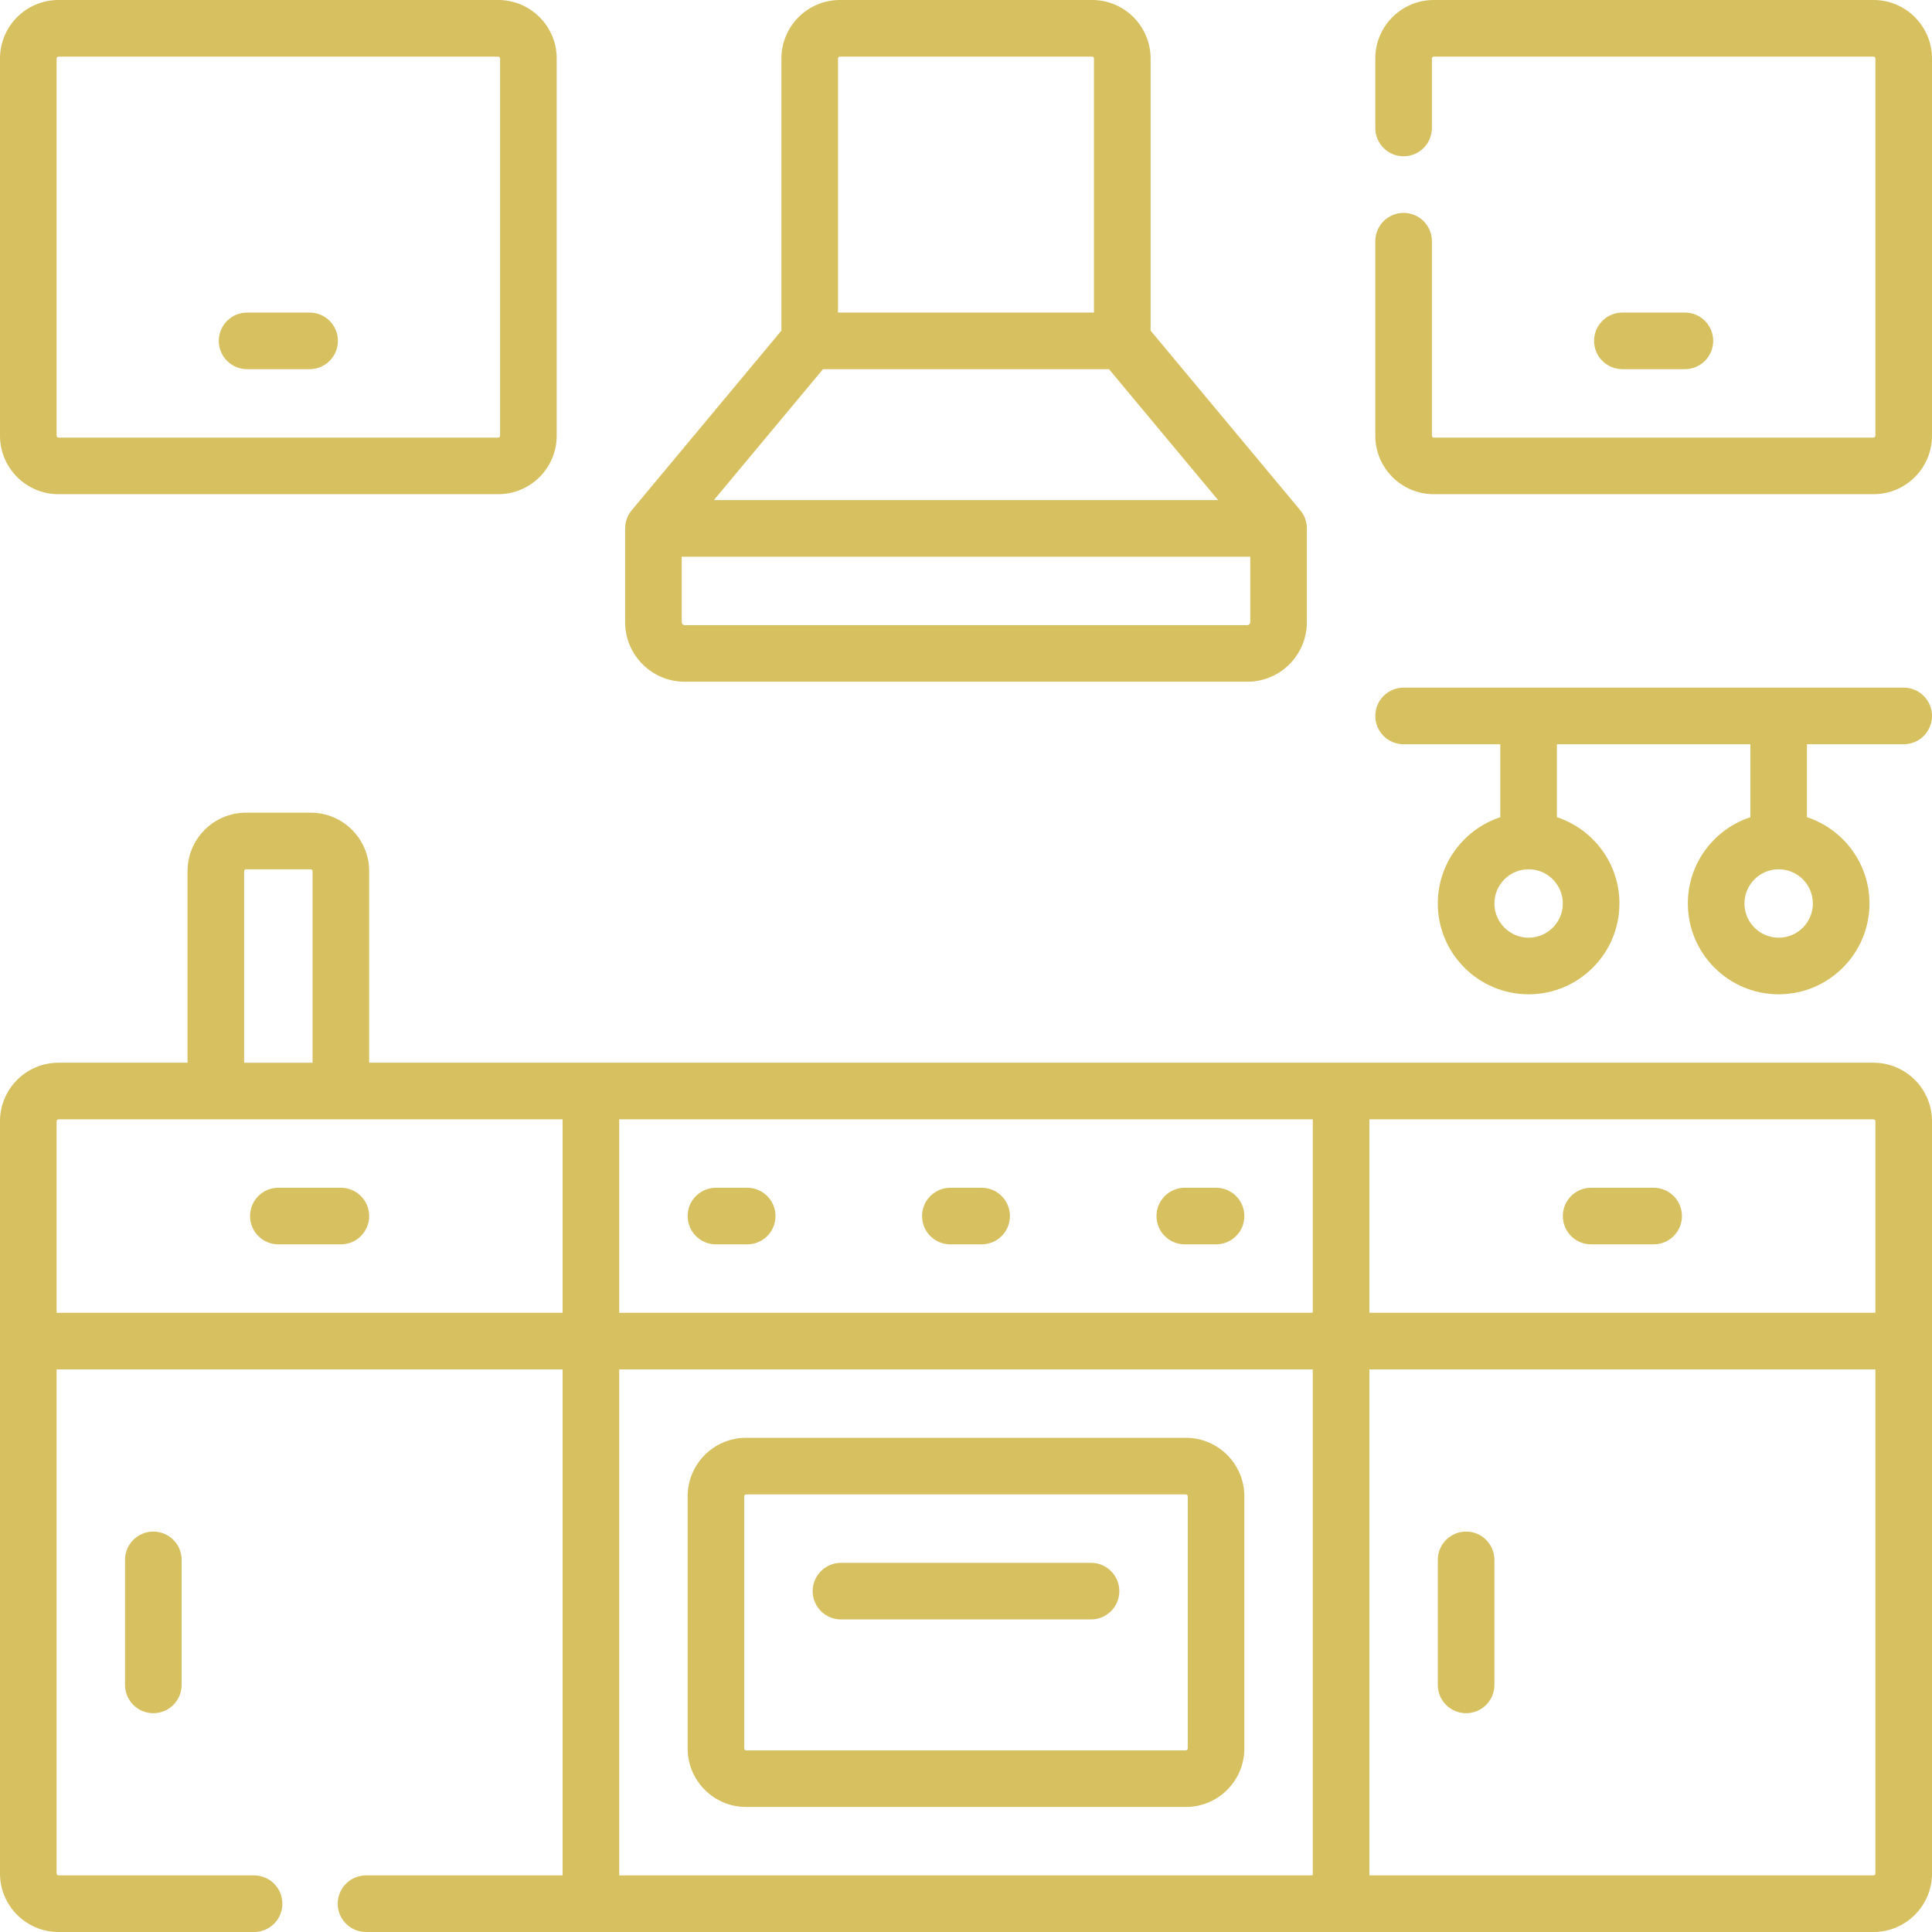
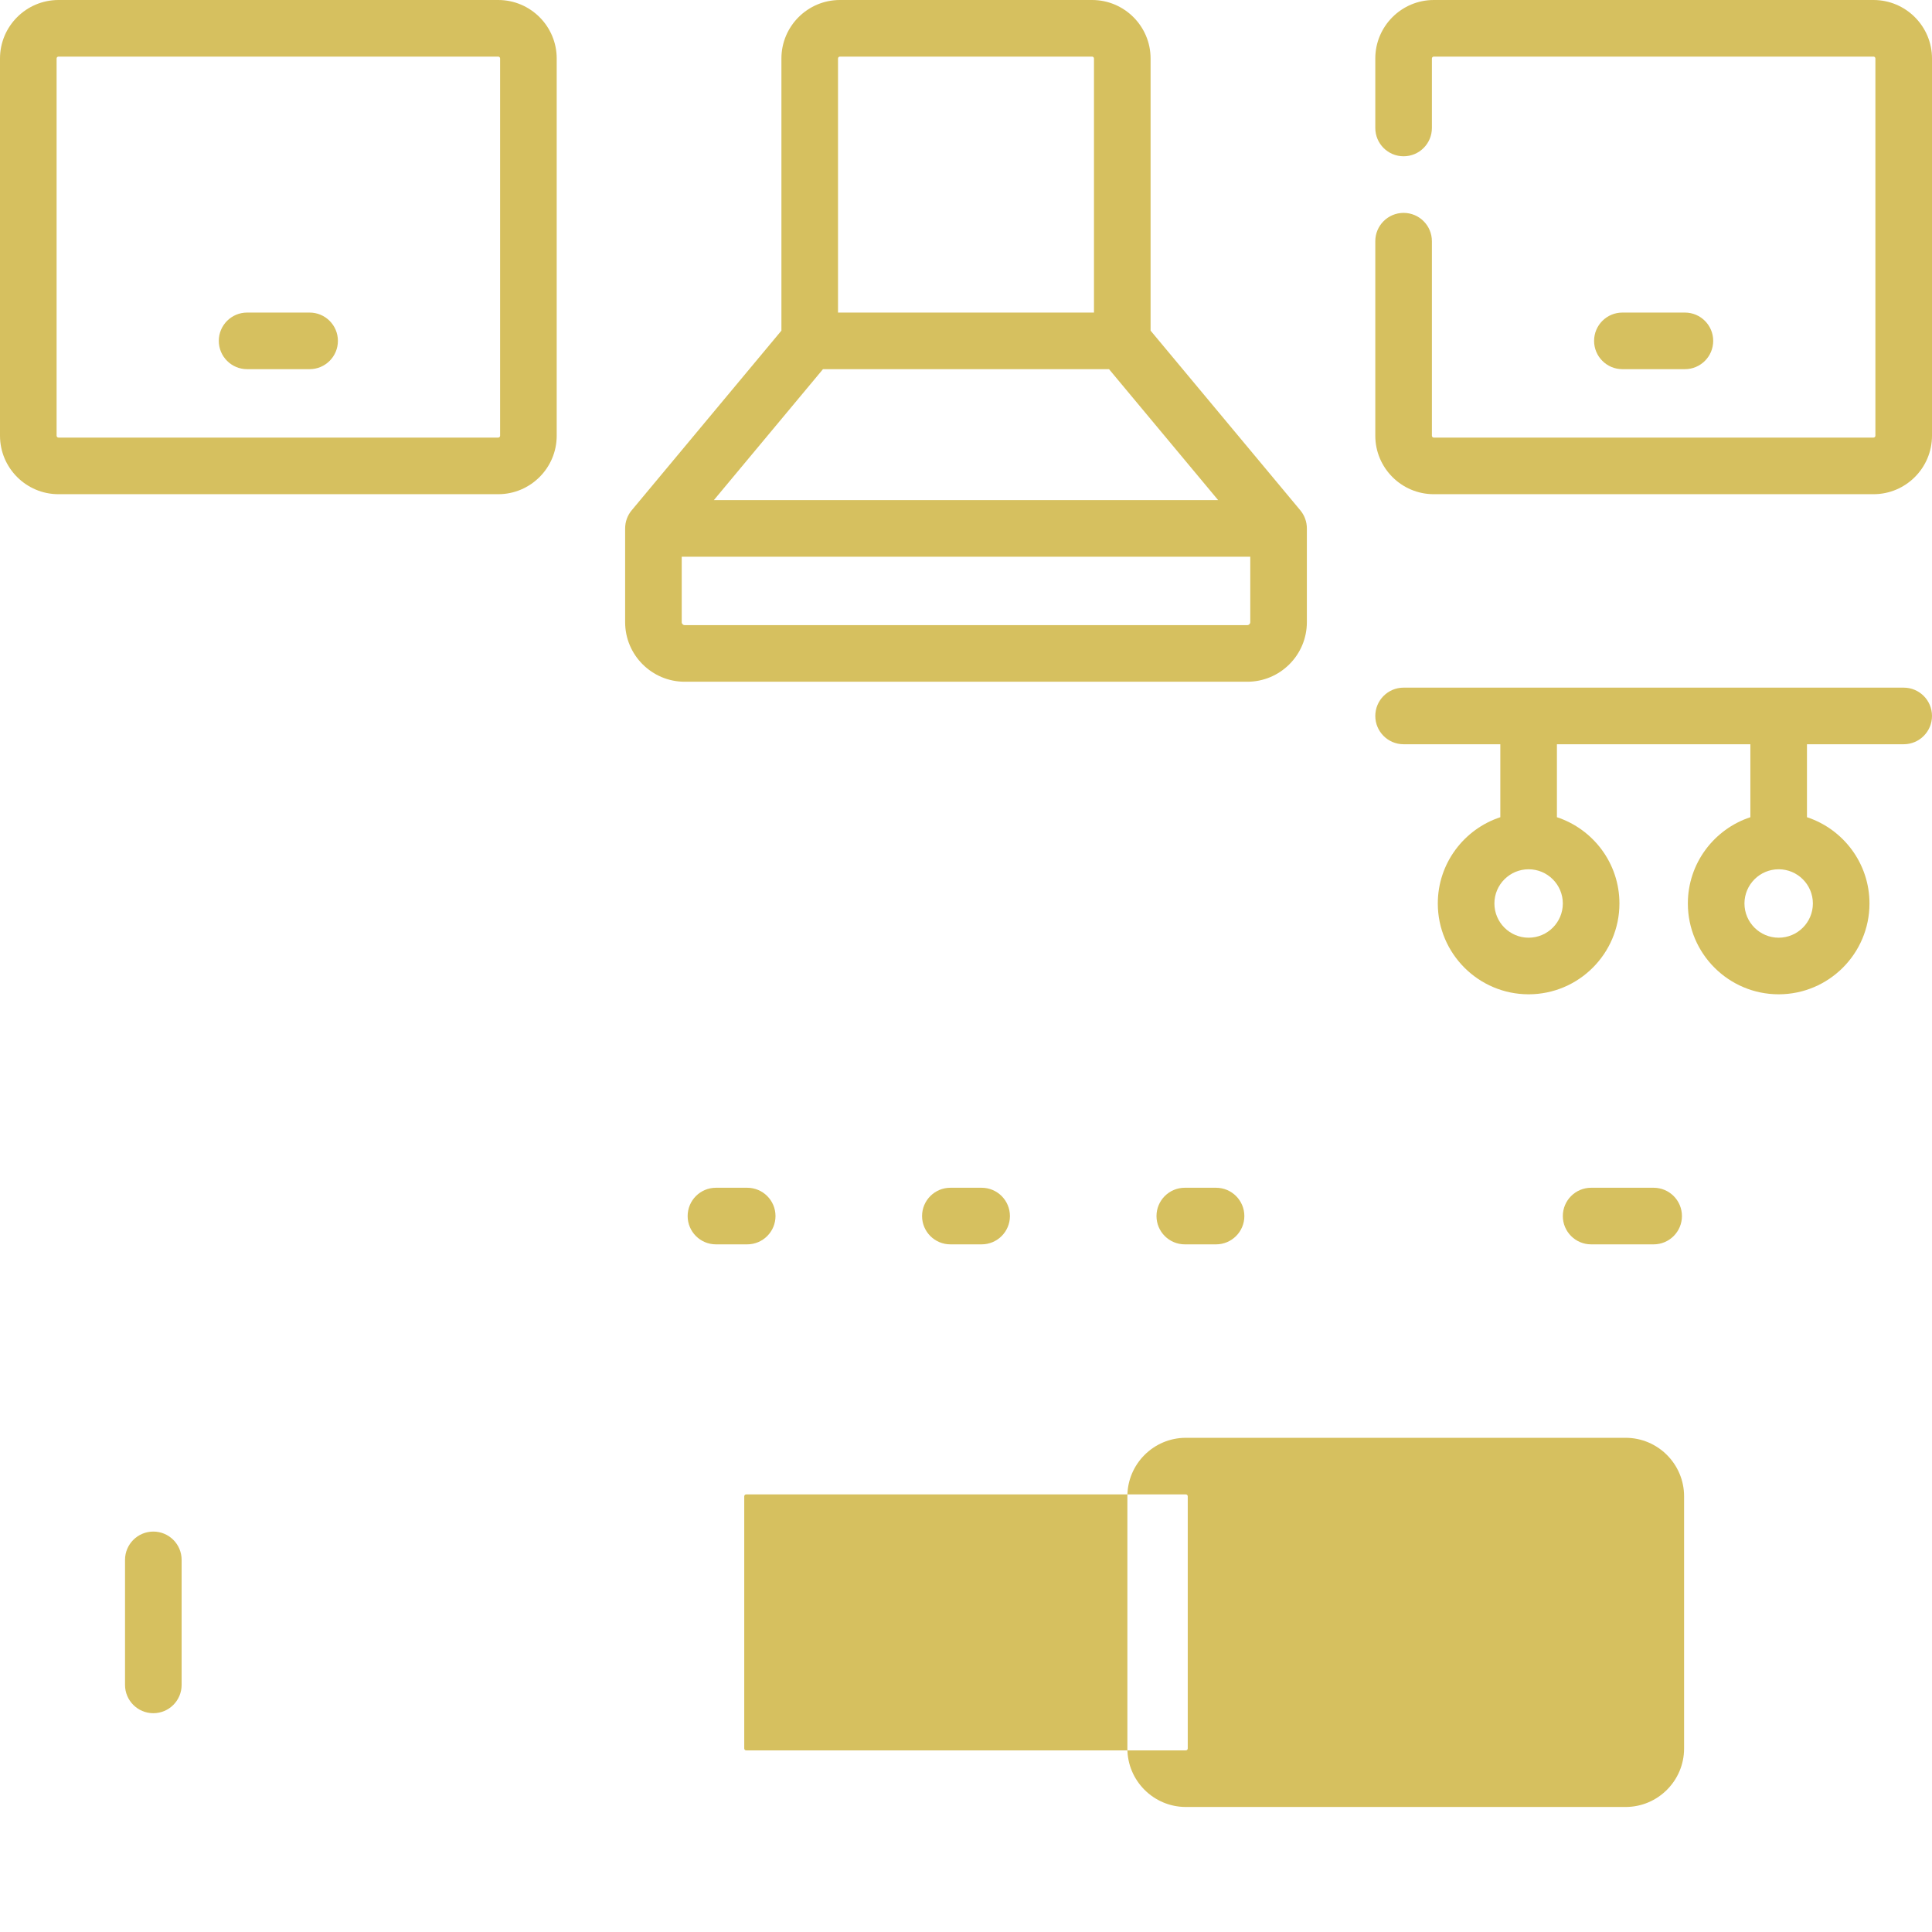
<svg xmlns="http://www.w3.org/2000/svg" id="Capa_1" enable-background="new 0 0 512 512" height="512" viewBox="0 0 512 512" width="512">
  <g>
    <path fill="#d6c05f" d="m181.45 180.667h149.1c8.703 0 15.784-7.08 15.784-15.783v-24.85c0-1.754-.615-3.453-1.738-4.801l-39.679-47.614v-72.119c0-8.547-6.953-15.5-15.5-15.5h-66.833c-8.547 0-15.5 6.953-15.5 15.5v72.118l-39.679 47.614c-1.123 1.348-1.738 3.047-1.738 4.801v24.85c-.001 8.703 7.08 15.784 15.783 15.784zm149.1-15h-149.1c-.432 0-.784-.352-.784-.783v-17.35h150.667v17.35c0 .431-.351.783-.783.783zm-112.454-67.833h75.809l28.916 34.7h-133.642zm3.987-82.334c0-.276.224-.5.5-.5h66.833c.276 0 .5.224.5.5v67.334h-67.833z" />
-     <path fill="#d6c05f" d="m314.267 381.033h-116.534c-8.547 0-15.5 6.953-15.5 15.5v66.834c0 8.547 6.953 15.5 15.5 15.5h116.533c8.547 0 15.5-6.953 15.5-15.5v-66.834c.001-8.547-6.953-15.5-15.499-15.5zm.5 82.334c0 .276-.224.5-.5.5h-116.534c-.276 0-.5-.224-.5-.5v-66.834c0-.276.224-.5.5-.5h116.533c.276 0 .5.224.5.5v66.834z" />
+     <path fill="#d6c05f" d="m314.267 381.033c-8.547 0-15.5 6.953-15.5 15.5v66.834c0 8.547 6.953 15.5 15.5 15.5h116.533c8.547 0 15.5-6.953 15.5-15.5v-66.834c.001-8.547-6.953-15.5-15.499-15.5zm.5 82.334c0 .276-.224.5-.5.5h-116.534c-.276 0-.5-.224-.5-.5v-66.834c0-.276.224-.5.5-.5h116.533c.276 0 .5.224.5.5v66.834z" />
    <path fill="#d6c05f" d="m189.733 329.767h8.283c4.142 0 7.5-3.358 7.5-7.5s-3.358-7.5-7.5-7.5h-8.283c-4.142 0-7.5 3.358-7.5 7.5s3.358 7.5 7.5 7.5z" />
    <path fill="#d6c05f" d="m251.858 329.767h8.283c4.142 0 7.5-3.358 7.5-7.5s-3.358-7.5-7.5-7.5h-8.283c-4.142 0-7.5 3.358-7.5 7.5s3.358 7.5 7.5 7.5z" />
    <path fill="#d6c05f" d="m313.983 329.767h8.283c4.142 0 7.5-3.358 7.5-7.5s-3.358-7.5-7.5-7.5h-8.283c-4.142 0-7.5 3.358-7.5 7.5s3.358 7.5 7.5 7.5z" />
    <path fill="#d6c05f" d="m289.133 414.167h-66.267c-4.142 0-7.5 3.358-7.5 7.5s3.358 7.5 7.5 7.5h66.267c4.142 0 7.5-3.358 7.5-7.5 0-4.143-3.358-7.5-7.5-7.5z" />
-     <path fill="#d6c05f" d="m90.333 314.767h-16.566c-4.142 0-7.5 3.358-7.5 7.5s3.358 7.5 7.5 7.5h16.567c4.142 0 7.5-3.358 7.5-7.5-.001-4.142-3.358-7.5-7.501-7.5z" />
    <path fill="#d6c05f" d="m33.133 413.383v33.133c0 4.142 3.358 7.5 7.5 7.5s7.5-3.358 7.5-7.5v-33.133c0-4.142-3.358-7.5-7.5-7.5s-7.5 3.358-7.5 7.5z" />
-     <path fill="#d6c05f" d="m496.5 281.633h-398.667v-50.767c0-8.547-6.953-15.5-15.5-15.5h-17.133c-8.547 0-15.5 6.953-15.5 15.5v50.767h-34.2c-8.547 0-15.5 6.953-15.5 15.5v58.267 141.1c0 8.547 6.953 15.5 15.5 15.5h51.833c4.142 0 7.5-3.358 7.5-7.5s-3.358-7.5-7.5-7.5h-51.833c-.276 0-.5-.224-.5-.5v-133.6h134.1v134.1h-52.1c-4.142 0-7.5 3.358-7.5 7.5s3.358 7.5 7.5 7.5h399.5c8.547 0 15.5-6.953 15.5-15.5v-141.1-58.267c0-8.547-6.953-15.5-15.5-15.5zm.5 15.5v50.767h-134.1v-51.267h133.6c.276 0 .5.224.5.5zm-149.1 50.767h-183.8v-51.267h183.8zm-283.2-117.033c0-.276.224-.5.5-.5h17.133c.276 0 .5.224.5.5v50.767h-18.133zm-49.7 117.033v-50.767c0-.276.224-.5.5-.5h133.6v51.267zm149.1 15h183.8v134.1h-183.8zm332.9 133.6c0 .276-.224.5-.5.5h-133.6v-134.1h134.1z" />
    <path fill="#d6c05f" d="m421.666 329.767h16.567c4.142 0 7.5-3.358 7.5-7.5s-3.358-7.5-7.5-7.5h-16.567c-4.142 0-7.5 3.358-7.5 7.5s3.358 7.5 7.5 7.5z" />
    <path fill="#d6c05f" d="m388.533 454.017c4.142 0 7.5-3.358 7.5-7.5v-33.133c0-4.142-3.358-7.5-7.5-7.5s-7.5 3.358-7.5 7.5v33.133c0 4.142 3.358 7.5 7.5 7.5z" />
    <path fill="#d6c05f" d="m15.5 130.967h116.533c8.547 0 15.5-6.953 15.5-15.5v-99.967c0-8.547-6.953-15.5-15.5-15.5h-116.533c-8.547 0-15.5 6.953-15.5 15.5v99.967c0 8.547 6.953 15.5 15.5 15.5zm-.5-115.467c0-.276.224-.5.5-.5h116.533c.276 0 .5.224.5.5v99.967c0 .276-.224.5-.5.5h-116.533c-.276 0-.5-.224-.5-.5z" />
    <path fill="#d6c05f" d="m65.483 97.834h16.567c4.142 0 7.5-3.358 7.5-7.5s-3.358-7.5-7.5-7.5h-16.567c-4.142 0-7.5 3.358-7.5 7.5s3.358 7.5 7.5 7.5z" />
    <path fill="#d6c05f" d="m496.5 0h-116.533c-8.547 0-15.5 6.953-15.5 15.5v18.417c0 4.142 3.358 7.5 7.5 7.5s7.5-3.358 7.5-7.5v-18.417c0-.276.224-.5.5-.5h116.533c.276 0 .5.224.5.5v99.967c0 .276-.224.5-.5.5h-116.533c-.276 0-.5-.224-.5-.5v-51.55c0-4.142-3.358-7.5-7.5-7.5s-7.5 3.358-7.5 7.5v51.55c0 8.547 6.953 15.5 15.5 15.5h116.533c8.547 0 15.5-6.953 15.5-15.5v-99.967c0-8.547-6.953-15.5-15.5-15.5z" />
    <path fill="#d6c05f" d="m446.517 97.834c4.142 0 7.5-3.358 7.5-7.5s-3.358-7.5-7.5-7.5h-16.567c-4.142 0-7.5 3.358-7.5 7.5s3.358 7.5 7.5 7.5z" />
    <path fill="#d6c05f" d="m504.5 182.233h-132.533c-4.142 0-7.5 3.358-7.5 7.5s3.358 7.5 7.5 7.5h25.633v19.336c-9.608 3.16-16.567 12.212-16.567 22.863 0 13.27 10.796 24.067 24.067 24.067 13.27 0 24.066-10.796 24.066-24.067 0-10.652-6.959-19.704-16.566-22.863v-19.336h51.267v19.336c-9.608 3.16-16.567 12.212-16.567 22.863 0 13.27 10.796 24.067 24.067 24.067 13.27 0 24.066-10.796 24.066-24.067 0-10.652-6.959-19.704-16.566-22.863v-19.336h25.633c4.142 0 7.5-3.358 7.5-7.5s-3.358-7.5-7.5-7.5zm-99.4 66.267c-5 0-9.067-4.067-9.067-9.067 0-4.999 4.067-9.066 9.067-9.066 4.999 0 9.066 4.067 9.066 9.066 0 5-4.067 9.067-9.066 9.067zm66.267 0c-4.999 0-9.067-4.067-9.067-9.067 0-4.999 4.067-9.066 9.067-9.066 4.999 0 9.066 4.067 9.066 9.066 0 5-4.067 9.067-9.066 9.067z" />
  </g>
</svg>